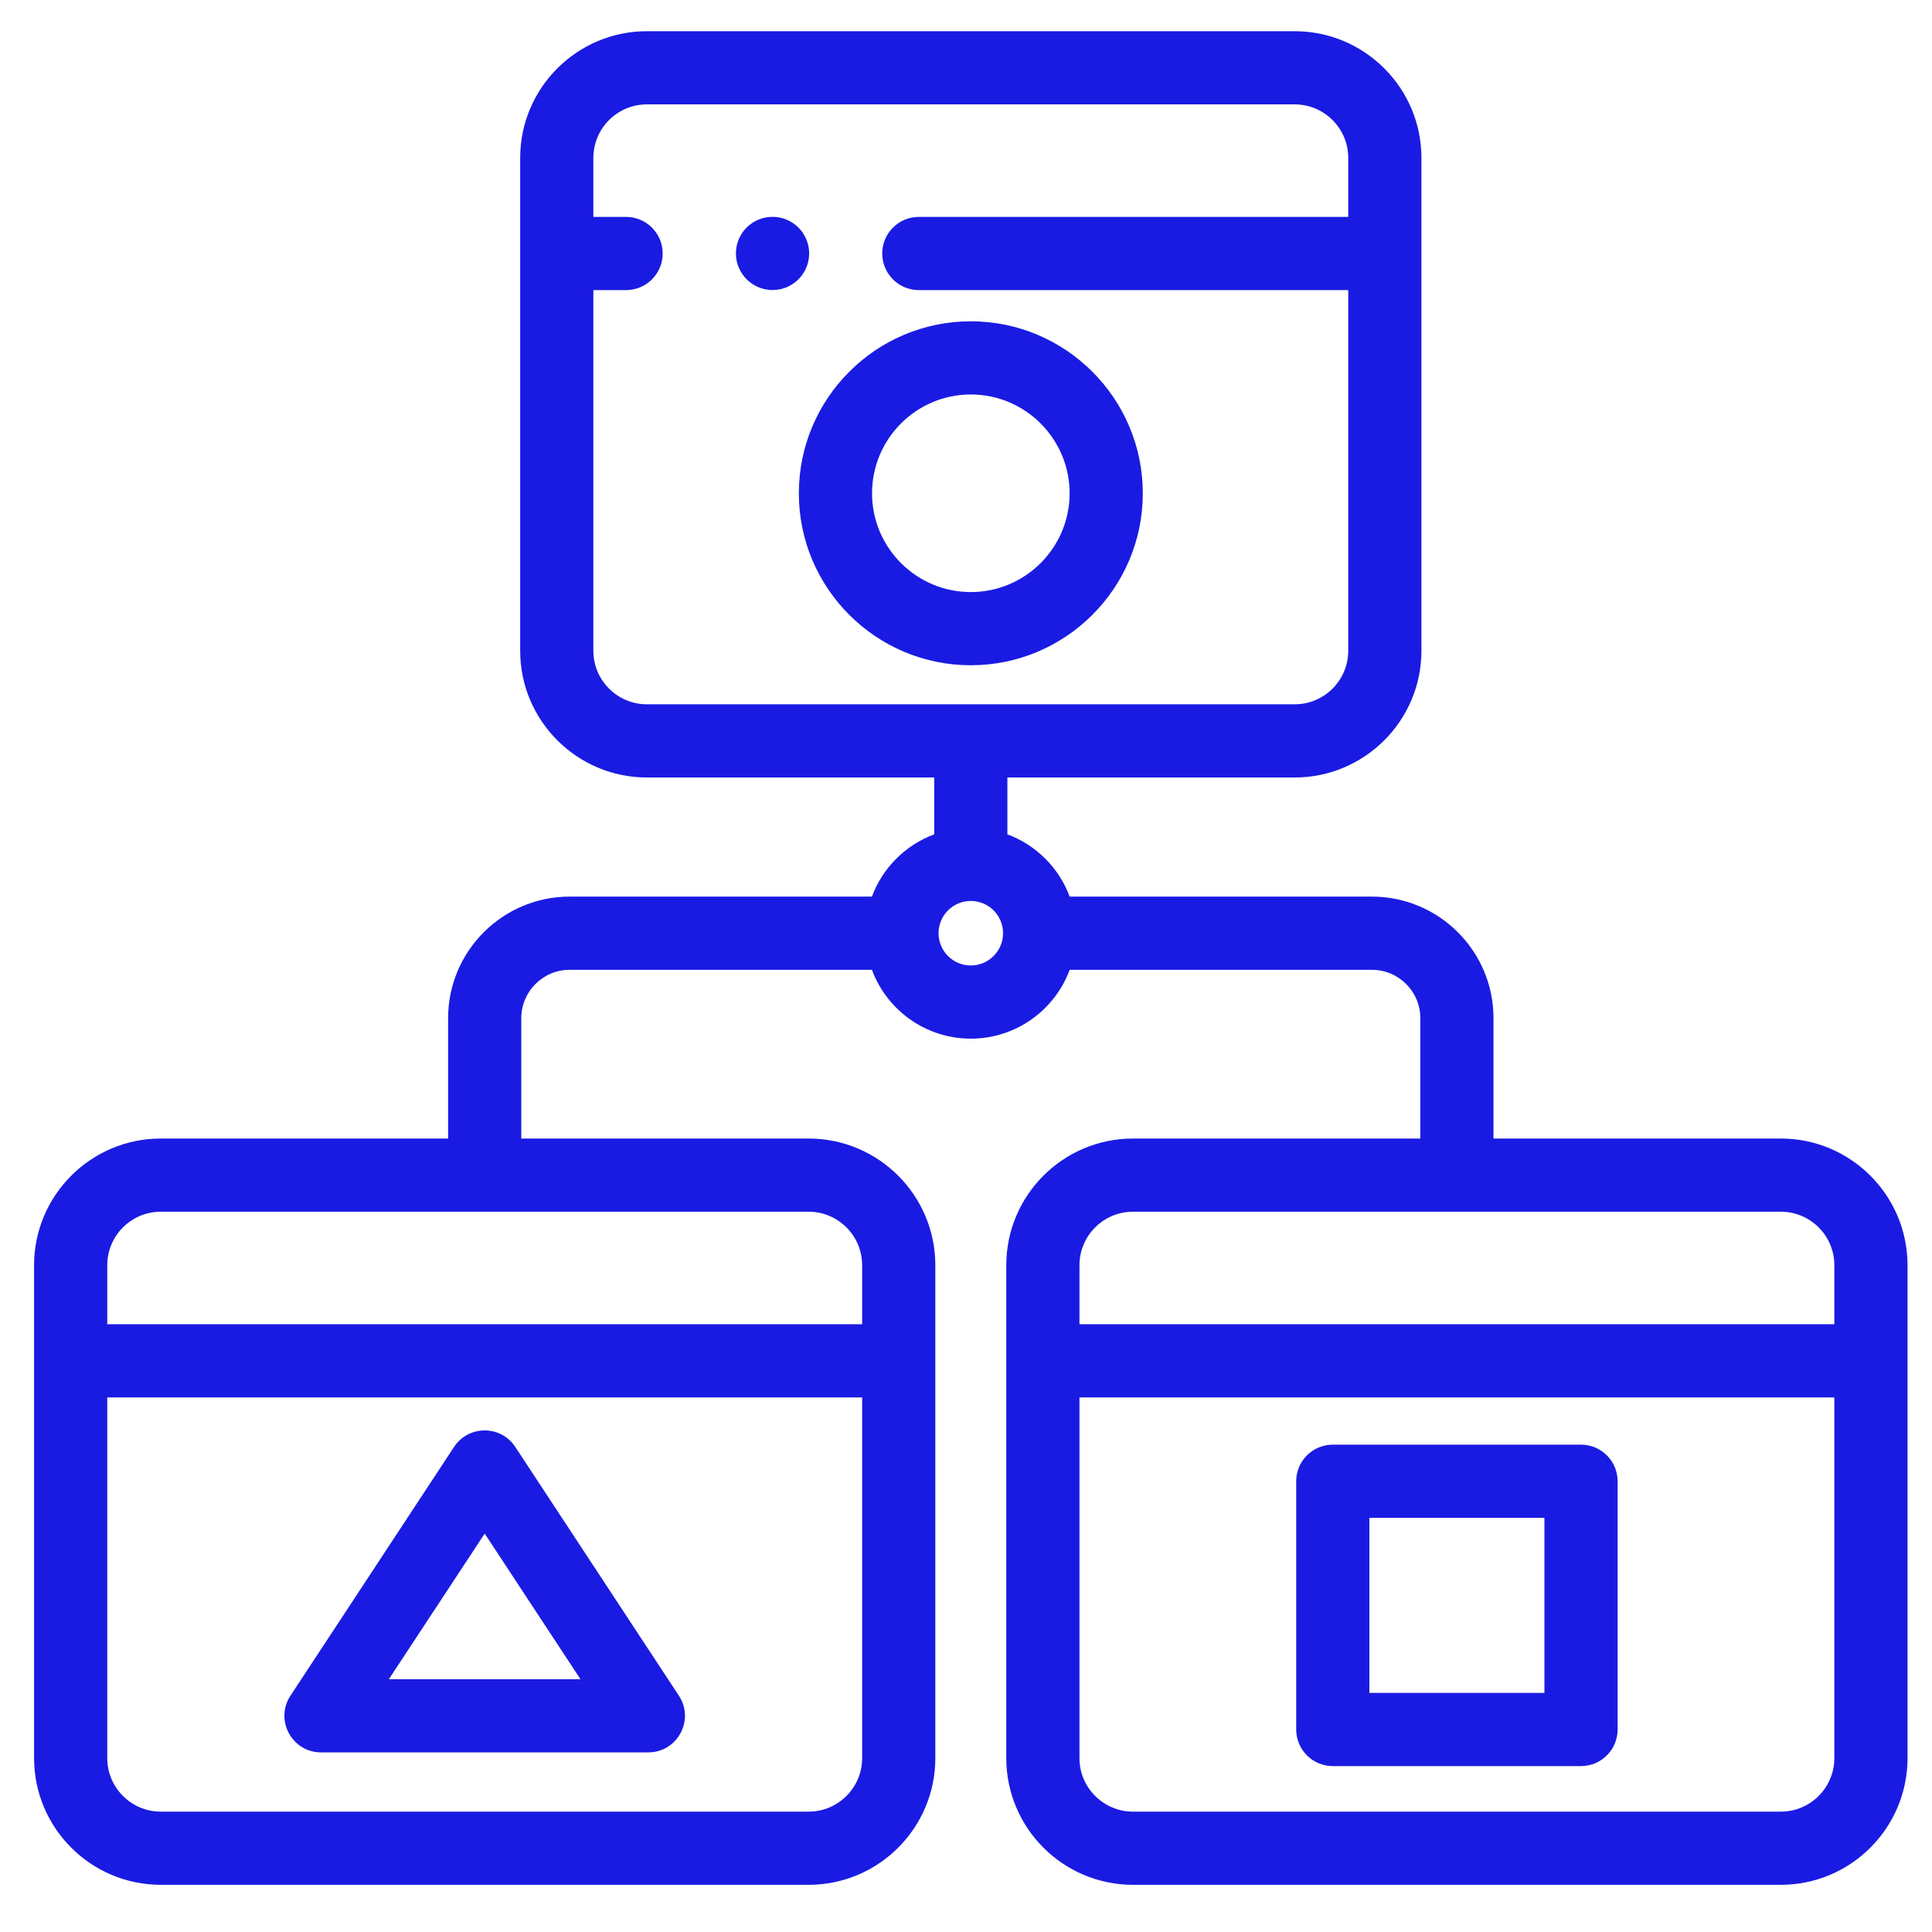
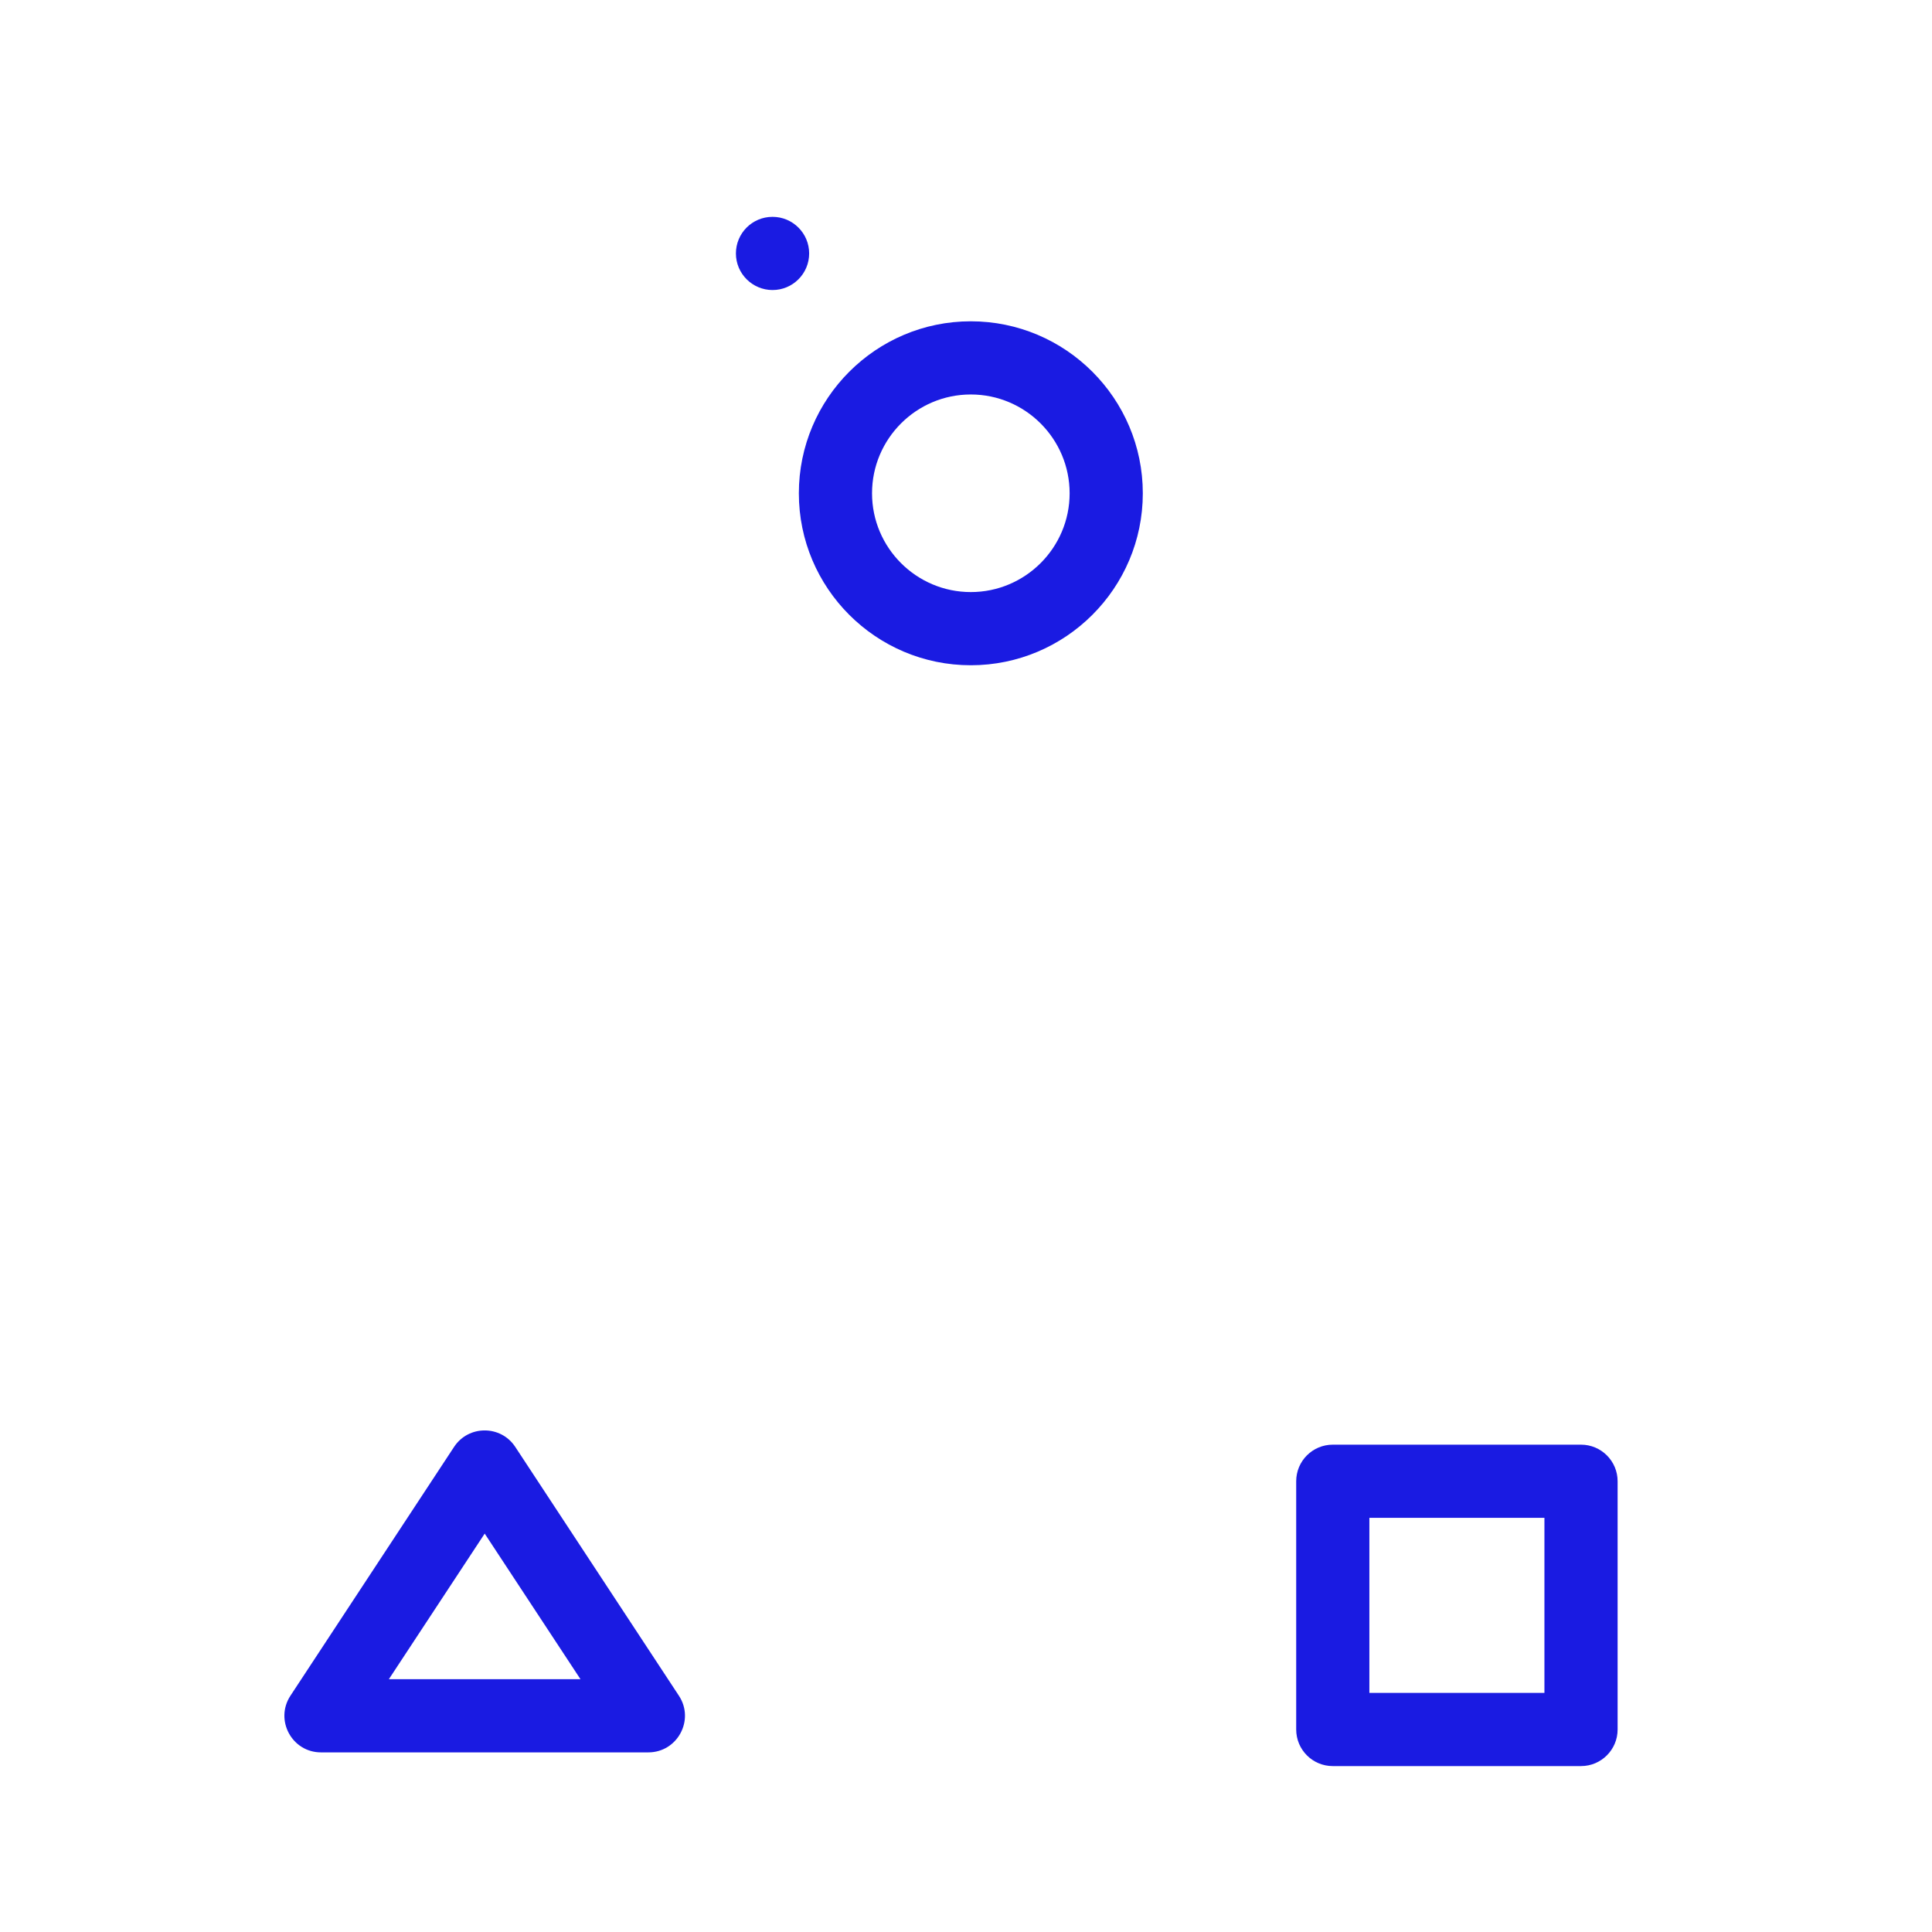
<svg xmlns="http://www.w3.org/2000/svg" width="33" height="33" viewBox="0 0 33 33" fill="none">
-   <path d="M30.418 19.447H25.51V17.391C25.51 16.246 24.579 15.315 23.434 15.315H18.271C18.089 14.824 17.698 14.433 17.207 14.251V13.28H22.115C23.308 13.28 24.279 12.309 24.279 11.116C24.279 10.088 24.279 3.695 24.279 2.697C24.279 1.504 23.308 0.533 22.115 0.533H11.049C9.856 0.533 8.885 1.504 8.885 2.697V11.116C8.885 12.309 9.856 13.28 11.049 13.28H15.957V14.251C15.466 14.433 15.075 14.824 14.893 15.315H9.73C8.586 15.315 7.654 16.246 7.654 17.391V19.447H2.746C1.553 19.447 0.582 20.418 0.582 21.611V30.03C0.582 31.223 1.553 32.194 2.746 32.194H13.812C15.006 32.194 15.976 31.223 15.976 30.03C15.976 29.002 15.976 22.608 15.976 21.611C15.976 20.418 15.006 19.447 13.812 19.447H8.904V17.391C8.904 16.935 9.275 16.565 9.73 16.565H14.893C15.147 17.251 15.809 17.741 16.582 17.741C17.356 17.741 18.017 17.251 18.271 16.565H23.434C23.889 16.565 24.26 16.935 24.26 17.391V19.447H19.352C18.158 19.447 17.188 20.418 17.188 21.611V30.03C17.188 31.223 18.158 32.194 19.352 32.194H30.418C31.611 32.194 32.582 31.223 32.582 30.03C32.582 29.002 32.582 22.608 32.582 21.611C32.582 20.418 31.611 19.447 30.418 19.447ZM14.726 30.03C14.726 30.534 14.316 30.944 13.812 30.944H2.746C2.242 30.944 1.832 30.534 1.832 30.03V23.869H14.726V30.03ZM13.812 20.697C14.316 20.697 14.726 21.107 14.726 21.611V22.619H1.832V21.611C1.832 21.107 2.242 20.697 2.746 20.697H13.812ZM11.049 12.03C10.545 12.03 10.135 11.62 10.135 11.116V4.955H10.694C11.039 4.955 11.319 4.675 11.319 4.33C11.319 3.984 11.039 3.705 10.694 3.705H10.135V2.697C10.135 2.193 10.545 1.783 11.049 1.783H22.115C22.619 1.783 23.029 2.193 23.029 2.697V3.705H15.694C15.349 3.705 15.069 3.984 15.069 4.33C15.069 4.675 15.349 4.955 15.694 4.955H23.029V11.116C23.029 11.62 22.619 12.03 22.115 12.03H11.049V12.03ZM16.582 16.491C16.278 16.491 16.031 16.244 16.031 15.94C16.031 15.636 16.278 15.389 16.582 15.389C16.886 15.389 17.133 15.636 17.133 15.94C17.133 16.244 16.886 16.491 16.582 16.491ZM31.332 30.03C31.332 30.534 30.922 30.944 30.418 30.944H19.352C18.848 30.944 18.438 30.534 18.438 30.03V23.869H31.332V30.03ZM31.332 22.619H18.438V21.611C18.438 21.107 18.848 20.697 19.352 20.697H30.418C30.922 20.697 31.332 21.107 31.332 21.611V22.619Z" fill="#1A1BE2" />
  <path d="M16.582 5.488C14.962 5.488 13.645 6.806 13.645 8.426C13.645 10.046 14.962 11.363 16.582 11.363C18.202 11.363 19.52 10.046 19.52 8.426C19.52 6.806 18.202 5.488 16.582 5.488ZM16.582 10.113C15.652 10.113 14.895 9.356 14.895 8.426C14.895 7.495 15.652 6.738 16.582 6.738C17.512 6.738 18.27 7.495 18.27 8.426C18.27 9.356 17.512 10.113 16.582 10.113Z" fill="#1A1BE2" />
  <path d="M5.483 29.932H11.074C11.57 29.932 11.87 29.379 11.596 28.964L8.801 24.714C8.554 24.339 8.003 24.339 7.756 24.714L4.961 28.964C4.689 29.378 4.985 29.932 5.483 29.932ZM8.279 26.195L9.915 28.682H6.642L8.279 26.195Z" fill="#1A1BE2" />
  <path d="M22.765 30.166H27.005C27.35 30.166 27.63 29.886 27.63 29.541V25.301C27.63 24.956 27.35 24.676 27.005 24.676H22.765C22.419 24.676 22.14 24.956 22.14 25.301V29.541C22.14 29.886 22.419 30.166 22.765 30.166ZM23.39 25.926H26.38V28.916H23.39V25.926Z" fill="#1A1BE2" />
  <path d="M13.196 3.704H13.194C12.849 3.704 12.57 3.984 12.57 4.329C12.57 4.674 12.851 4.954 13.196 4.954C13.541 4.954 13.821 4.674 13.821 4.329C13.821 3.984 13.541 3.704 13.196 3.704Z" fill="#1A1BE2" />
</svg>